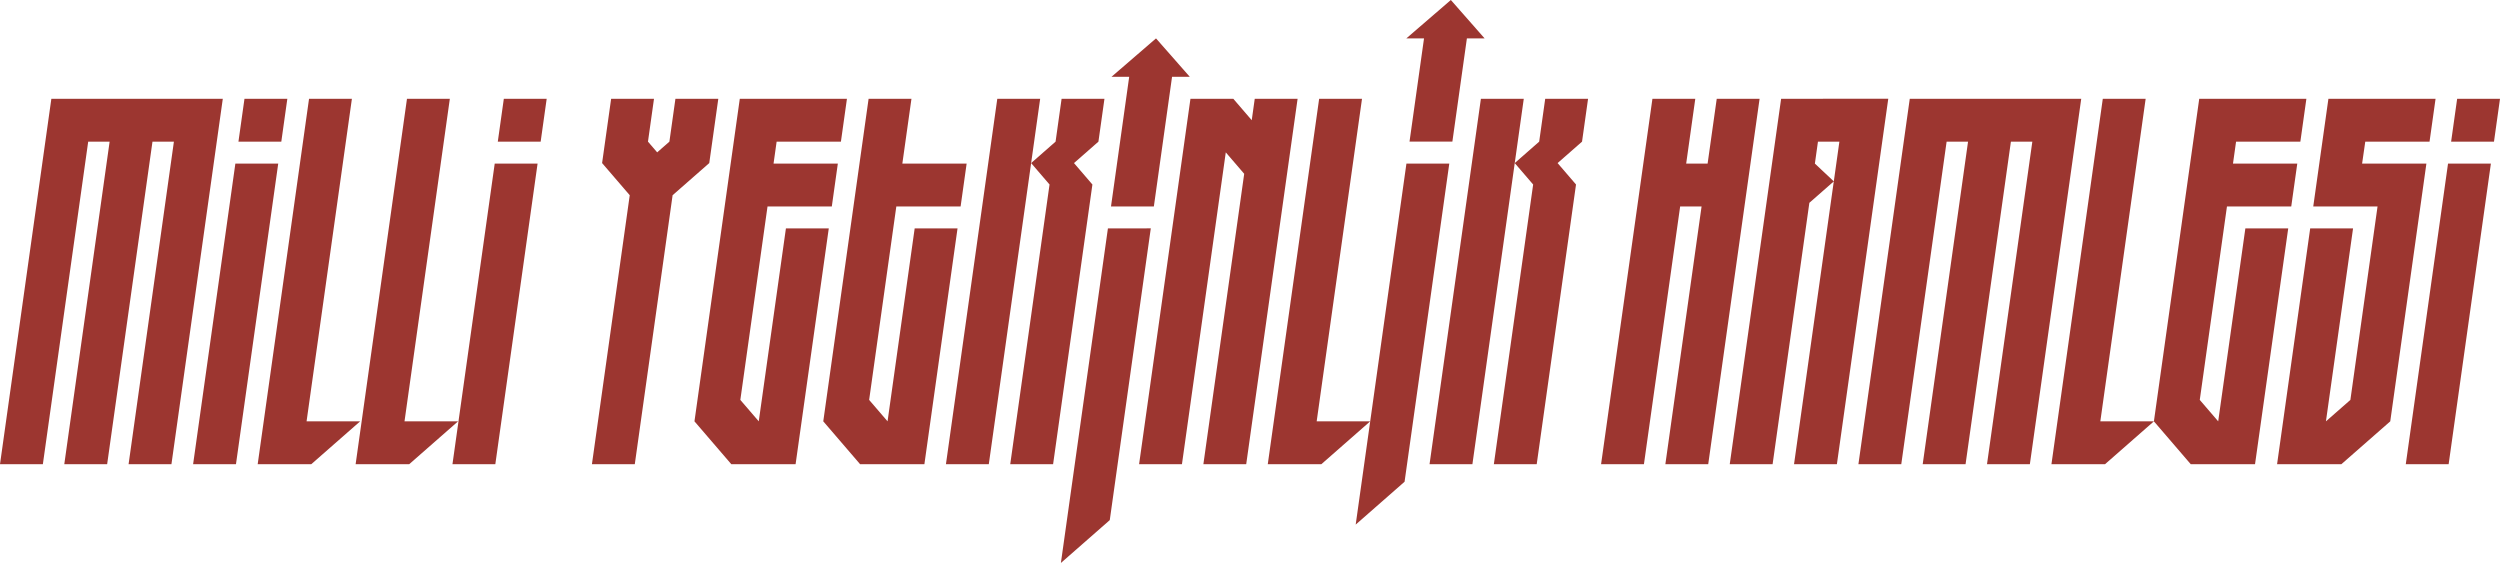
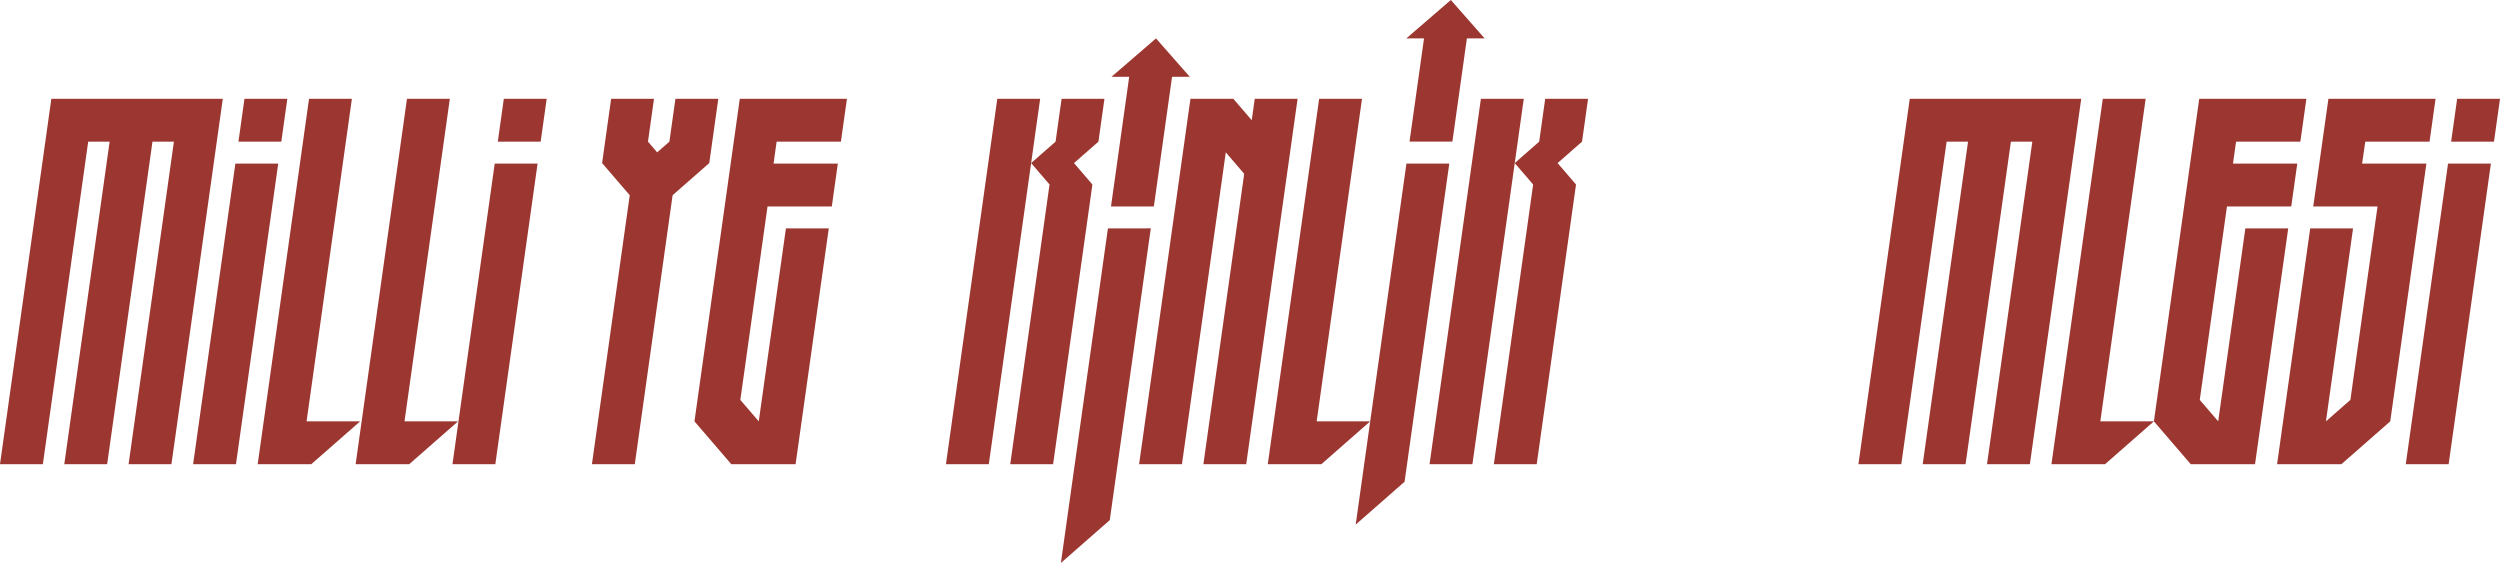
<svg xmlns="http://www.w3.org/2000/svg" width="536.63" height="120.847" viewBox="0 0 536.63 120.847">
  <g id="Group_434" data-name="Group 434" transform="translate(0 0)">
    <path id="Path_564" data-name="Path 564" d="M43.122,13.518l-1.293,9.2h-9.2l1.293-9.2Z" transform="translate(18.554 7.686)" fill="#9c3630" />
    <path id="Path_565" data-name="Path 565" d="M44.695,22.387l-9.07,64.525h-9.2l9.07-64.525Z" transform="translate(15.026 12.73)" fill="#9c3630" />
    <path id="Path_566" data-name="Path 566" d="M80.186,22.387l-9.07,64.525h-9.2l9.07-64.525Z" transform="translate(35.206 12.73)" fill="#9c3630" />
    <path id="Path_567" data-name="Path 567" d="M78.613,13.518l-1.293,9.2h-9.2l1.293-9.2Z" transform="translate(38.734 7.686)" fill="#9c3630" />
    <path id="Path_568" data-name="Path 568" d="M45.755,82.755l9.73-69.237h-9.2L35.262,91.955h11.5l10.491-9.2Z" transform="translate(20.051 7.687)" fill="#9c3630" />
    <path id="Path_569" data-name="Path 569" d="M59.157,82.755l9.73-69.237h-9.2L48.665,91.955h11.5l10.491-9.2Z" transform="translate(27.671 7.687)" fill="#9c3630" />
    <path id="Path_570" data-name="Path 570" d="M11.023,13.518,0,91.956H9.2l9.732-69.24h4.6L13.8,91.956H23l9.73-69.24h4.6L27.6,91.953l0,0h9.2L47.824,13.518Z" transform="translate(0 7.687)" fill="#9c3630" />
    <path id="Path_571" data-name="Path 571" d="M347.48,22.387l-9.07,64.525h-9.2l9.07-64.525Z" transform="translate(187.195 12.73)" fill="#9c3630" />
    <path id="Path_572" data-name="Path 572" d="M336.708,13.518l-1.293,9.2h9.2l1.293-9.2Z" transform="translate(190.723 7.687)" fill="#9c3630" />
    <path id="Path_573" data-name="Path 573" d="M291.215,82.755l9.73-69.237h-9.2L280.723,91.955h11.5l10.491-9.2Z" transform="translate(159.624 7.687)" fill="#9c3630" />
-     <path id="Path_574" data-name="Path 574" d="M247.727,13.517,236.7,91.956h9.2l7.889-56.106,5.244-4.6-8.532,60.7h9.2l11.026-78.439Zm11.311,17.73-4.063-3.818.66-4.711h4.6Z" transform="translate(134.593 7.686)" fill="#9c3630" />
    <path id="Path_575" data-name="Path 575" d="M302.135,13.518,291.109,91.956h-9.2l0,0,9.73-69.236h-4.6l-9.732,69.239h-9.2l9.733-69.239h-4.6l-9.733,69.239h-9.2l11.023-78.439Z" transform="translate(144.605 7.686)" fill="#9c3630" />
-     <path id="Path_576" data-name="Path 576" d="M253.118,13.518,242.092,91.956h-9.2l7.774-55.328h-4.6l-7.774,55.328h-9.2l11.023-78.439h9.2L237.361,27.43h4.6l1.959-13.912Z" transform="translate(124.581 7.686)" fill="#9c3630" />
    <path id="Path_577" data-name="Path 577" d="M344.326,22.716l1.293-9.2h-23l-3.253,23.11,13.8,0-5.831,41.529-5.247,4.6,5.821-41.416h-9.2L311.6,91.955l13.8,0,10.494-9.2,7.758-55.327h-13.8l.679-4.712Z" transform="translate(177.179 7.687)" fill="#9c3630" />
    <path id="Path_578" data-name="Path 578" d="M326.181,22.716l1.293-9.2h-23l-9.73,69.237,7.907,9.2h13.8l7.125-50.615h-9.2l-5.832,41.416-3.955-4.6,5.837-41.526h13.8l1.293-9.2h-13.8l.662-4.712Z" transform="translate(167.596 7.687)" fill="#9c3630" />
    <path id="Path_579" data-name="Path 579" d="M196.406,22.386h9.2l-9.068,64.525-.53,3.765-10.492,9.2,1.823-12.961,1.293-9.2v0h0Z" transform="translate(105.486 12.729)" fill="#9c3630" />
    <path id="Path_580" data-name="Path 580" d="M155.269,31.254l-2.3,16.372L148.154,81.87l-2.98,21.2,10.492-9.2,5.7-40.539,3.106-22.085Z" transform="translate(82.548 17.772)" fill="#9c3630" />
    <path id="Path_581" data-name="Path 581" d="M195.473,82.754l0,0v0l-10.486,9.2h-11.5l11.026-78.437h9.2l-9.73,69.237Z" transform="translate(98.644 7.686)" fill="#9c3630" />
    <path id="Path_582" data-name="Path 582" d="M108.126,13.518l-1.94,13.8-7.868,6.9L90.2,91.956H81l8.116-57.739-5.933-6.9,1.94-13.8h9.2l-1.293,9.2,1.976,2.3,2.624-2.3,1.293-9.2Z" transform="translate(46.059 7.686)" fill="#9c3630" />
    <path id="Path_583" data-name="Path 583" d="M149.668,13.518l-1.939,13.8-9.087,64.641h-9.2l11.023-78.439Z" transform="translate(73.605 7.686)" fill="#9c3630" />
    <path id="Path_584" data-name="Path 584" d="M157.172,22.718l-5.245,4.6,3.953,4.6-8.438,60.039h-9.2l8.436-60.039-3.953-4.6,5.247-4.6,1.293-9.2h9.2Z" transform="translate(78.607 7.687)" fill="#9c3630" />
    <path id="Path_585" data-name="Path 585" d="M215.846,13.518l-1.939,13.8L204.82,91.956h-9.2l11.023-78.439Z" transform="translate(111.235 7.686)" fill="#9c3630" />
    <path id="Path_586" data-name="Path 586" d="M223.35,22.718l-5.245,4.6,3.953,4.6-8.438,60.039h-9.2l8.436-60.039-3.953-4.6,5.247-4.6,1.293-9.2h9.2Z" transform="translate(116.237 7.687)" fill="#9c3630" />
    <path id="Path_587" data-name="Path 587" d="M189.9,13.518,178.87,91.956h-9.194l0,0,8.761-62.337-3.953-4.6-9.409,66.939h-9.2l0,0L166.9,13.518h9.2l3.956,4.6.645-4.6Z" transform="translate(88.632 7.686)" fill="#9c3630" />
    <path id="Path_588" data-name="Path 588" d="M126.469,22.716l1.293-9.2h-23l-9.73,69.237,7.907,9.2h13.8l7.125-50.615h-9.2l-5.832,41.416-3.954-4.6,5.837-41.526h13.8l1.293-9.2h-13.8l.662-4.712Z" transform="translate(54.036 7.687)" fill="#9c3630" />
-     <path id="Path_589" data-name="Path 589" d="M131.587,13.518h-9.2l-9.73,69.237,7.906,9.2h13.8l7.114-50.615h-9.2l-5.821,41.415-3.953-4.6,5.835-41.528h13.8l1.293-9.2h-13.8Z" transform="translate(64.059 7.686)" fill="#9c3630" />
    <line id="Line_43" data-name="Line 43" x1="3.241" y2="23.06" transform="translate(161.015 47.835)" fill="#9c3630" />
    <path id="Path_590" data-name="Path 590" d="M202,0l-9.558,8.242h3.8L193.128,30.4h9.2l3.117-22.161,3.8,0Z" transform="translate(109.427)" fill="#9c3630" />
    <path id="Path_591" data-name="Path 591" d="M152.031,41.328h9.2l3.906-27.834,3.8,0-7.244-8.238L152.136,13.5l3.8,0Z" transform="translate(86.447 2.987)" fill="#9c3630" />
  </g>
</svg>